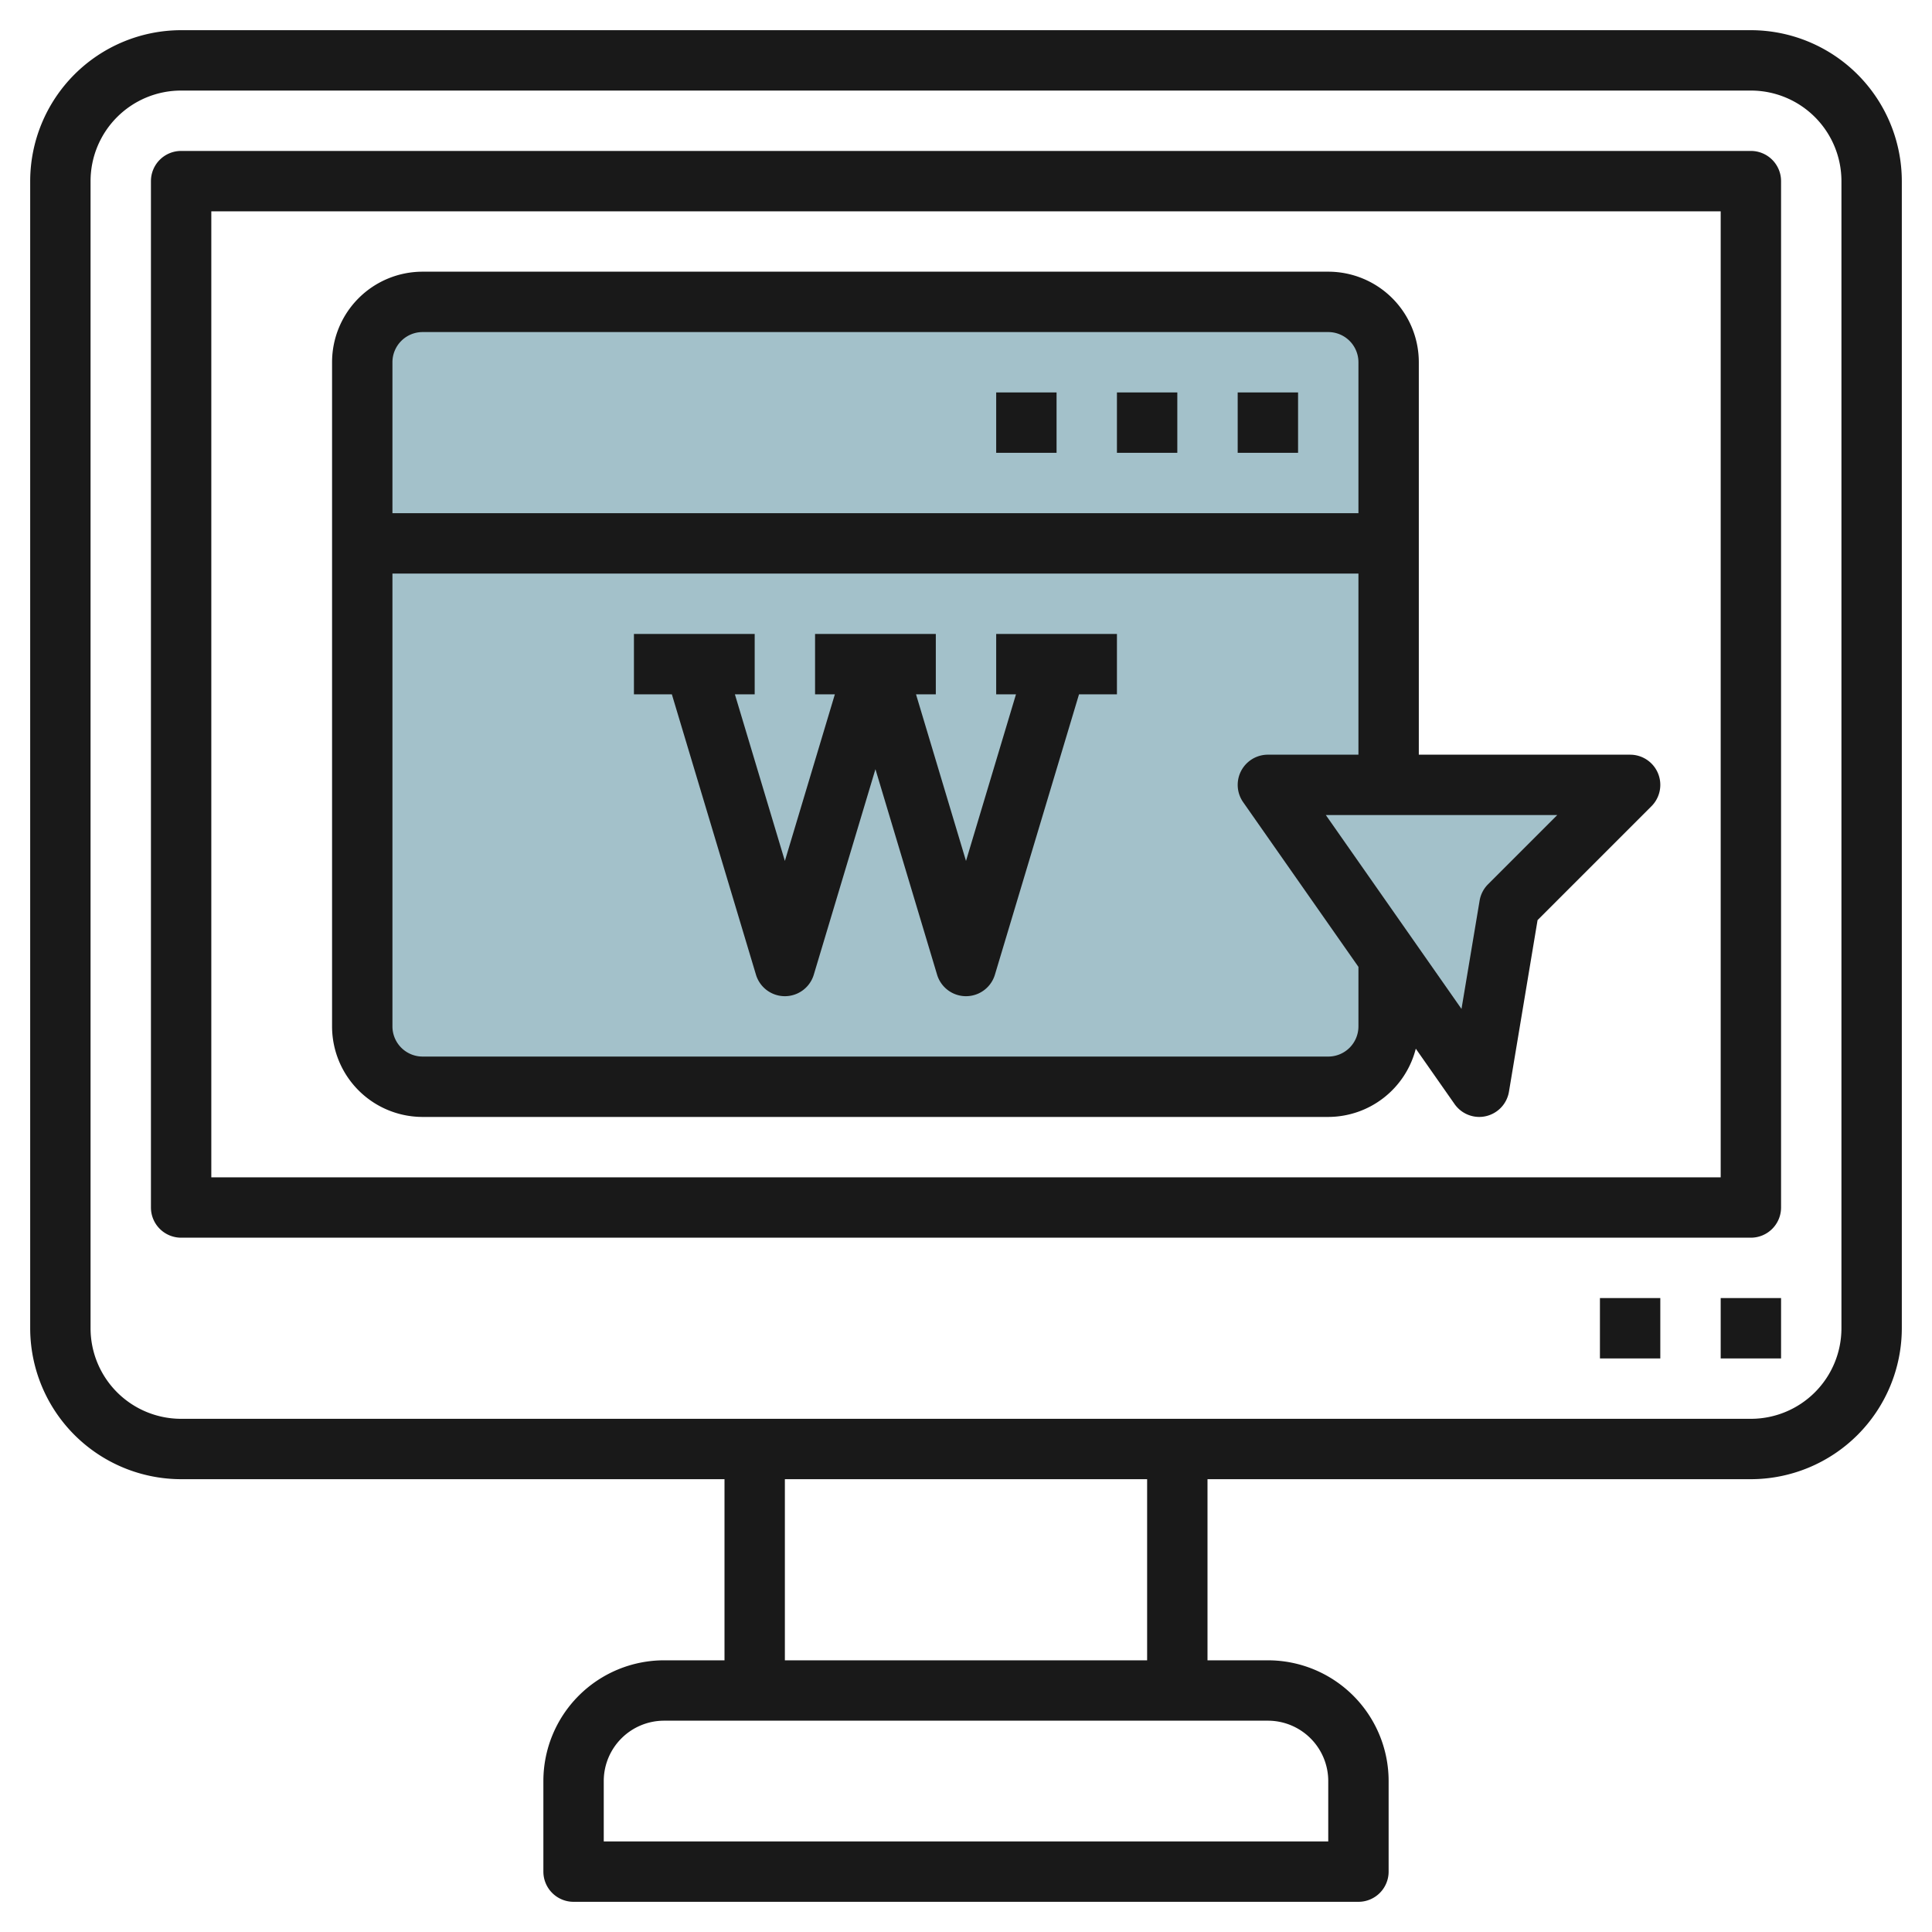
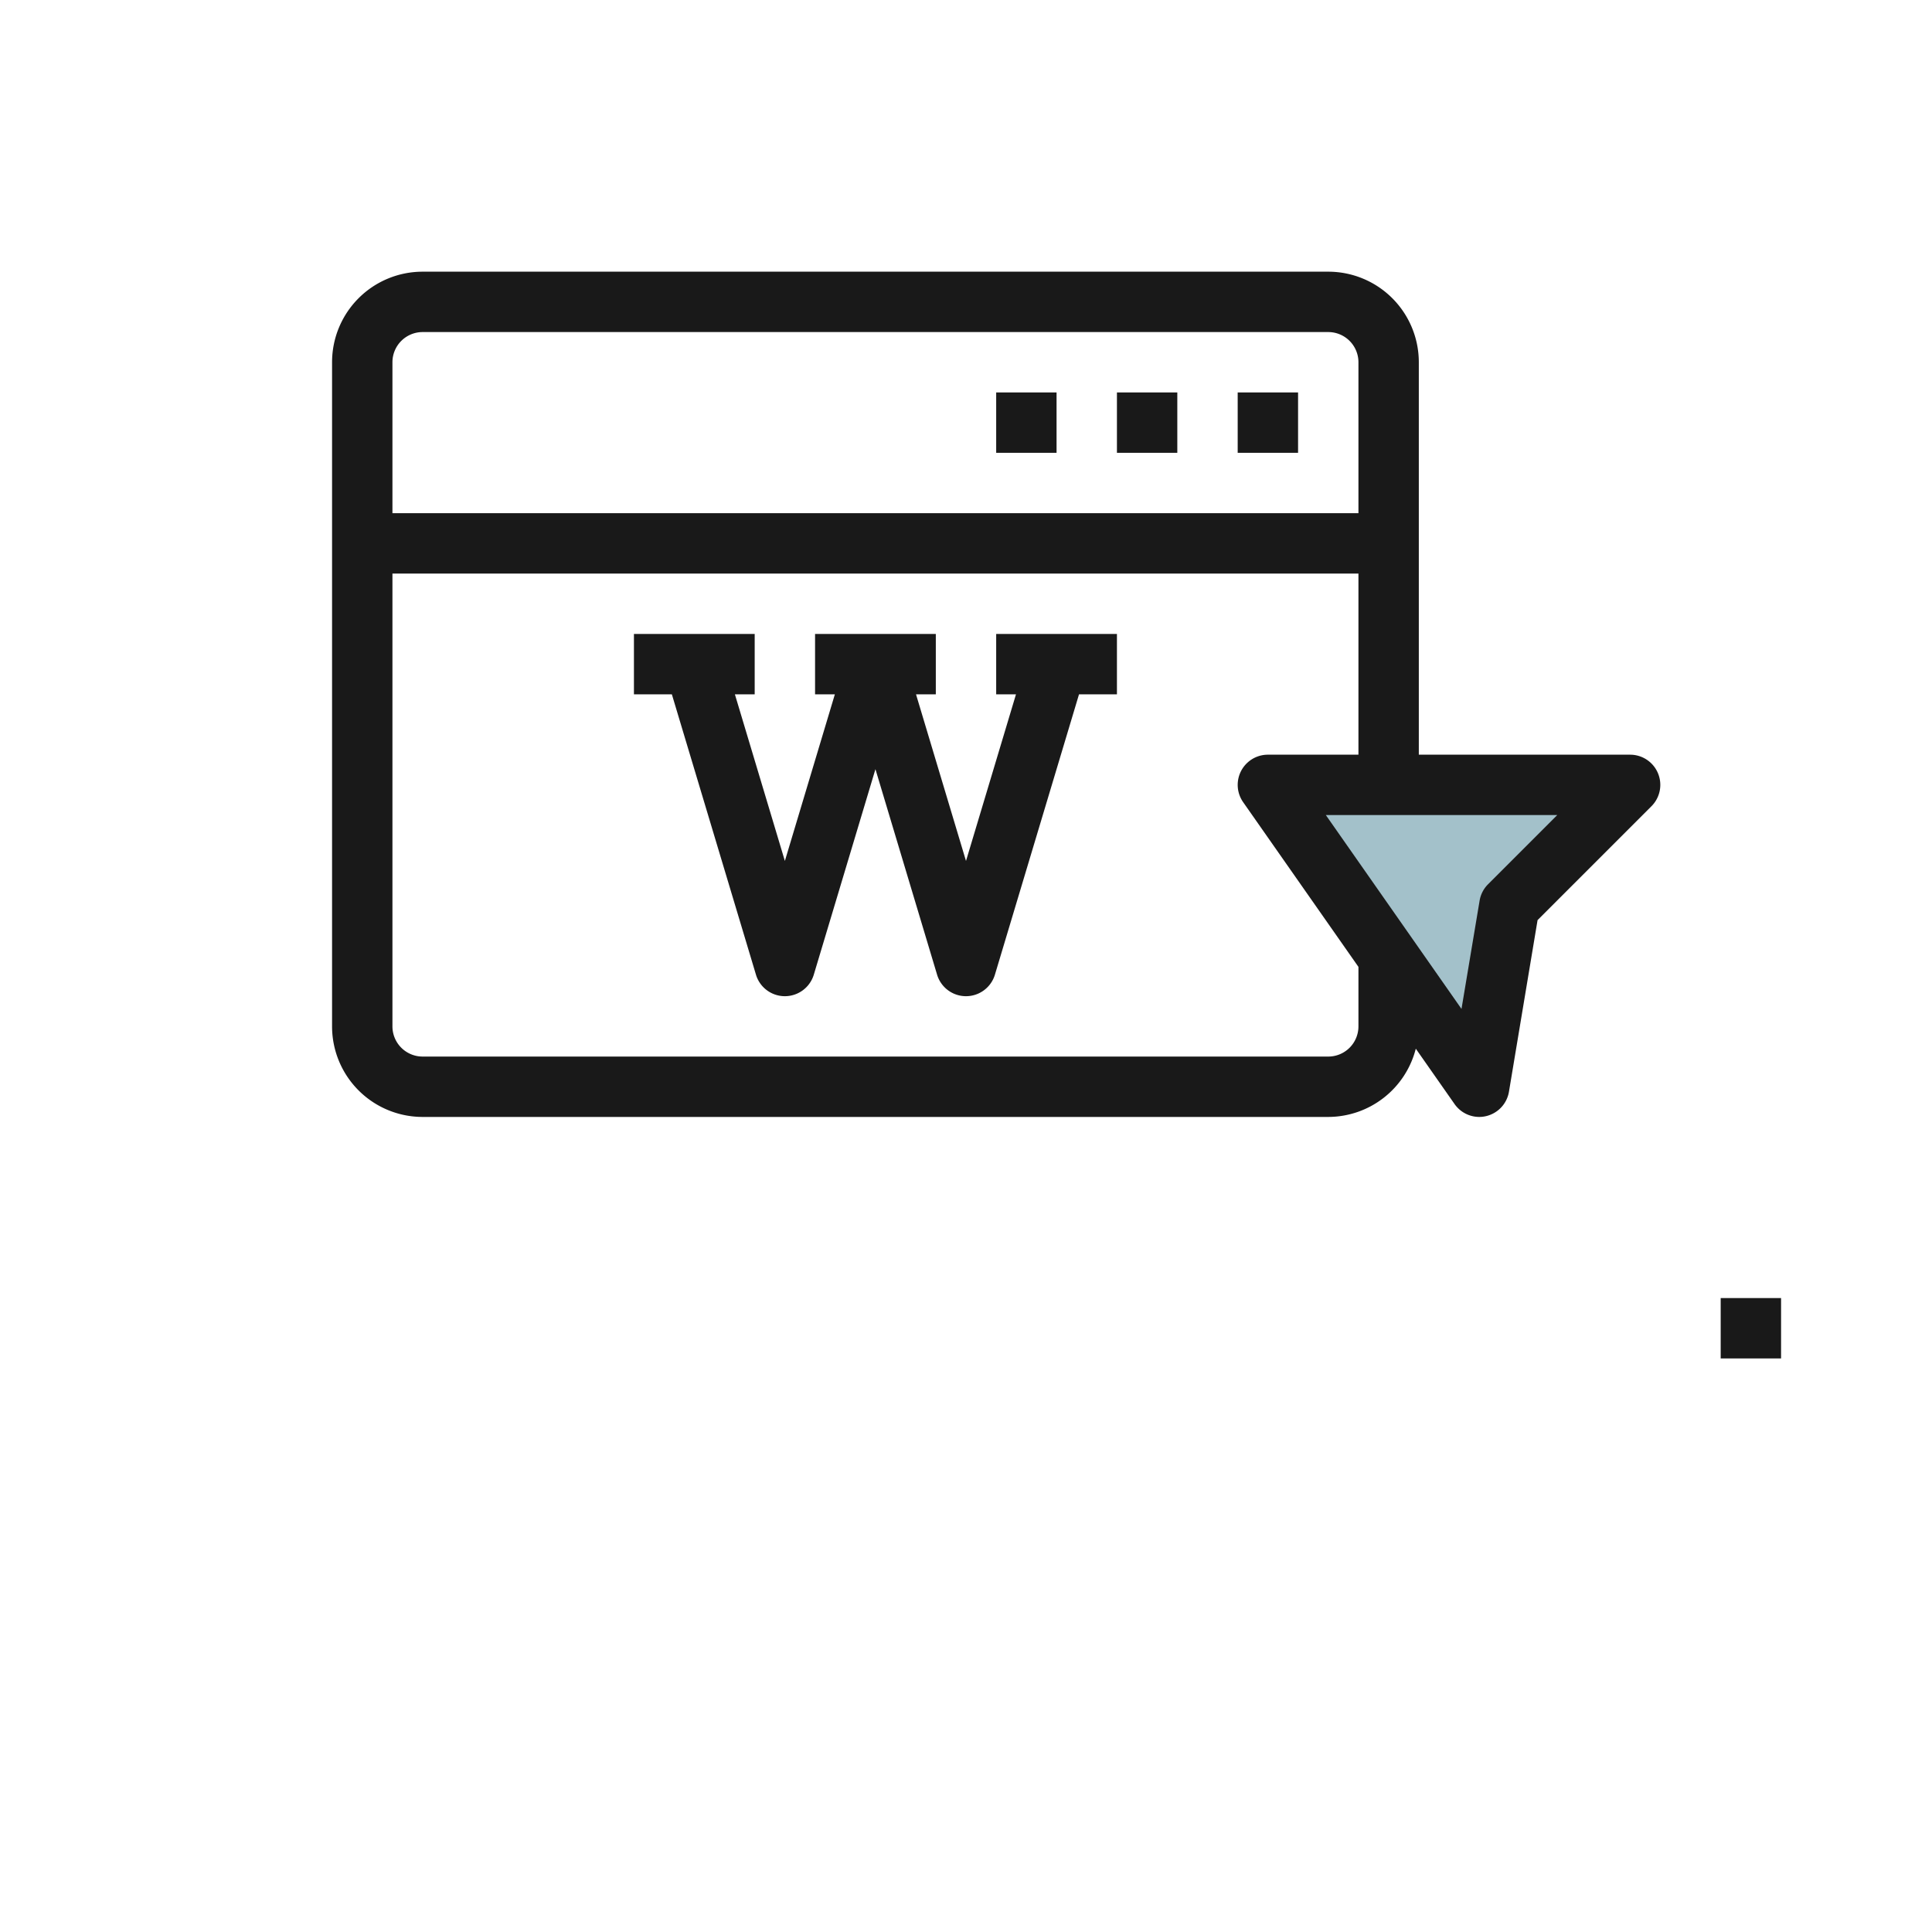
<svg xmlns="http://www.w3.org/2000/svg" id="Layer_3" height="512" viewBox="0 0 64 64" width="512" data-name="Layer 3">
-   <rect fill="#a3c1ca" height="26" rx="2" width="34" x="12" y="10" />
  <path d="m54 26h-12l7 10 1-6z" fill="#a3c1ca" />
  <g fill="#191919">
-     <path d="m58 1h-52a5.006 5.006 0 0 0 -5 5v38a5.006 5.006 0 0 0 5 5h18v6h-2a4 4 0 0 0 -4 4v3a1 1 0 0 0 1 1h26a1 1 0 0 0 1-1v-3a4 4 0 0 0 -4-4h-2v-6h18a5.006 5.006 0 0 0 5-5v-38a5.006 5.006 0 0 0 -5-5zm-14 58v2h-24v-2a2 2 0 0 1 2-2h20a2 2 0 0 1 2 2zm-6-4h-12v-6h12zm23-11a3 3 0 0 1 -3 3h-52a3 3 0 0 1 -3-3v-38a3 3 0 0 1 3-3h52a3 3 0 0 1 3 3z" />
-     <path d="m58 5h-52a1 1 0 0 0 -1 1v34a1 1 0 0 0 1 1h52a1 1 0 0 0 1-1v-34a1 1 0 0 0 -1-1zm-1 34h-50v-32h50z" />
    <path d="m57 43h2v2h-2z" />
-     <path d="m53 43h2v2h-2z" />
    <path d="m33 23h.656l-1.656 5.52-1.656-5.52h.656v-2h-4v2h.656l-1.656 5.52-1.656-5.52h.656v-2h-4v2h1.256l2.786 9.287a1 1 0 0 0 1.916 0l2.042-6.807 2.042 6.807a1 1 0 0 0 1.916 0l2.786-9.287h1.256v-2h-4z" />
    <path d="m14 37h30a3 3 0 0 0 2.9-2.261l1.284 1.834a1 1 0 0 0 .816.427.986.986 0 0 0 .221-.025 1 1 0 0 0 .765-.81l.948-5.685 3.773-3.773a1 1 0 0 0 -.707-1.707h-7v-13a3 3 0 0 0 -3-3h-30a3 3 0 0 0 -3 3v22a3 3 0 0 0 3 3zm35.293-7.707a1 1 0 0 0 -.279.542l-.6 3.587-4.494-6.422h7.666zm-7.293-4.293a1 1 0 0 0 -.819 1.573l3.819 5.456v1.971a1 1 0 0 1 -1 1h-30a1 1 0 0 1 -1-1v-15h32v6zm-28-14h30a1 1 0 0 1 1 1v5h-32v-5a1 1 0 0 1 1-1z" />
    <path d="m41 13h2v2h-2z" />
    <path d="m37 13h2v2h-2z" />
    <path d="m33 13h2v2h-2z" />
  </g>
</svg>